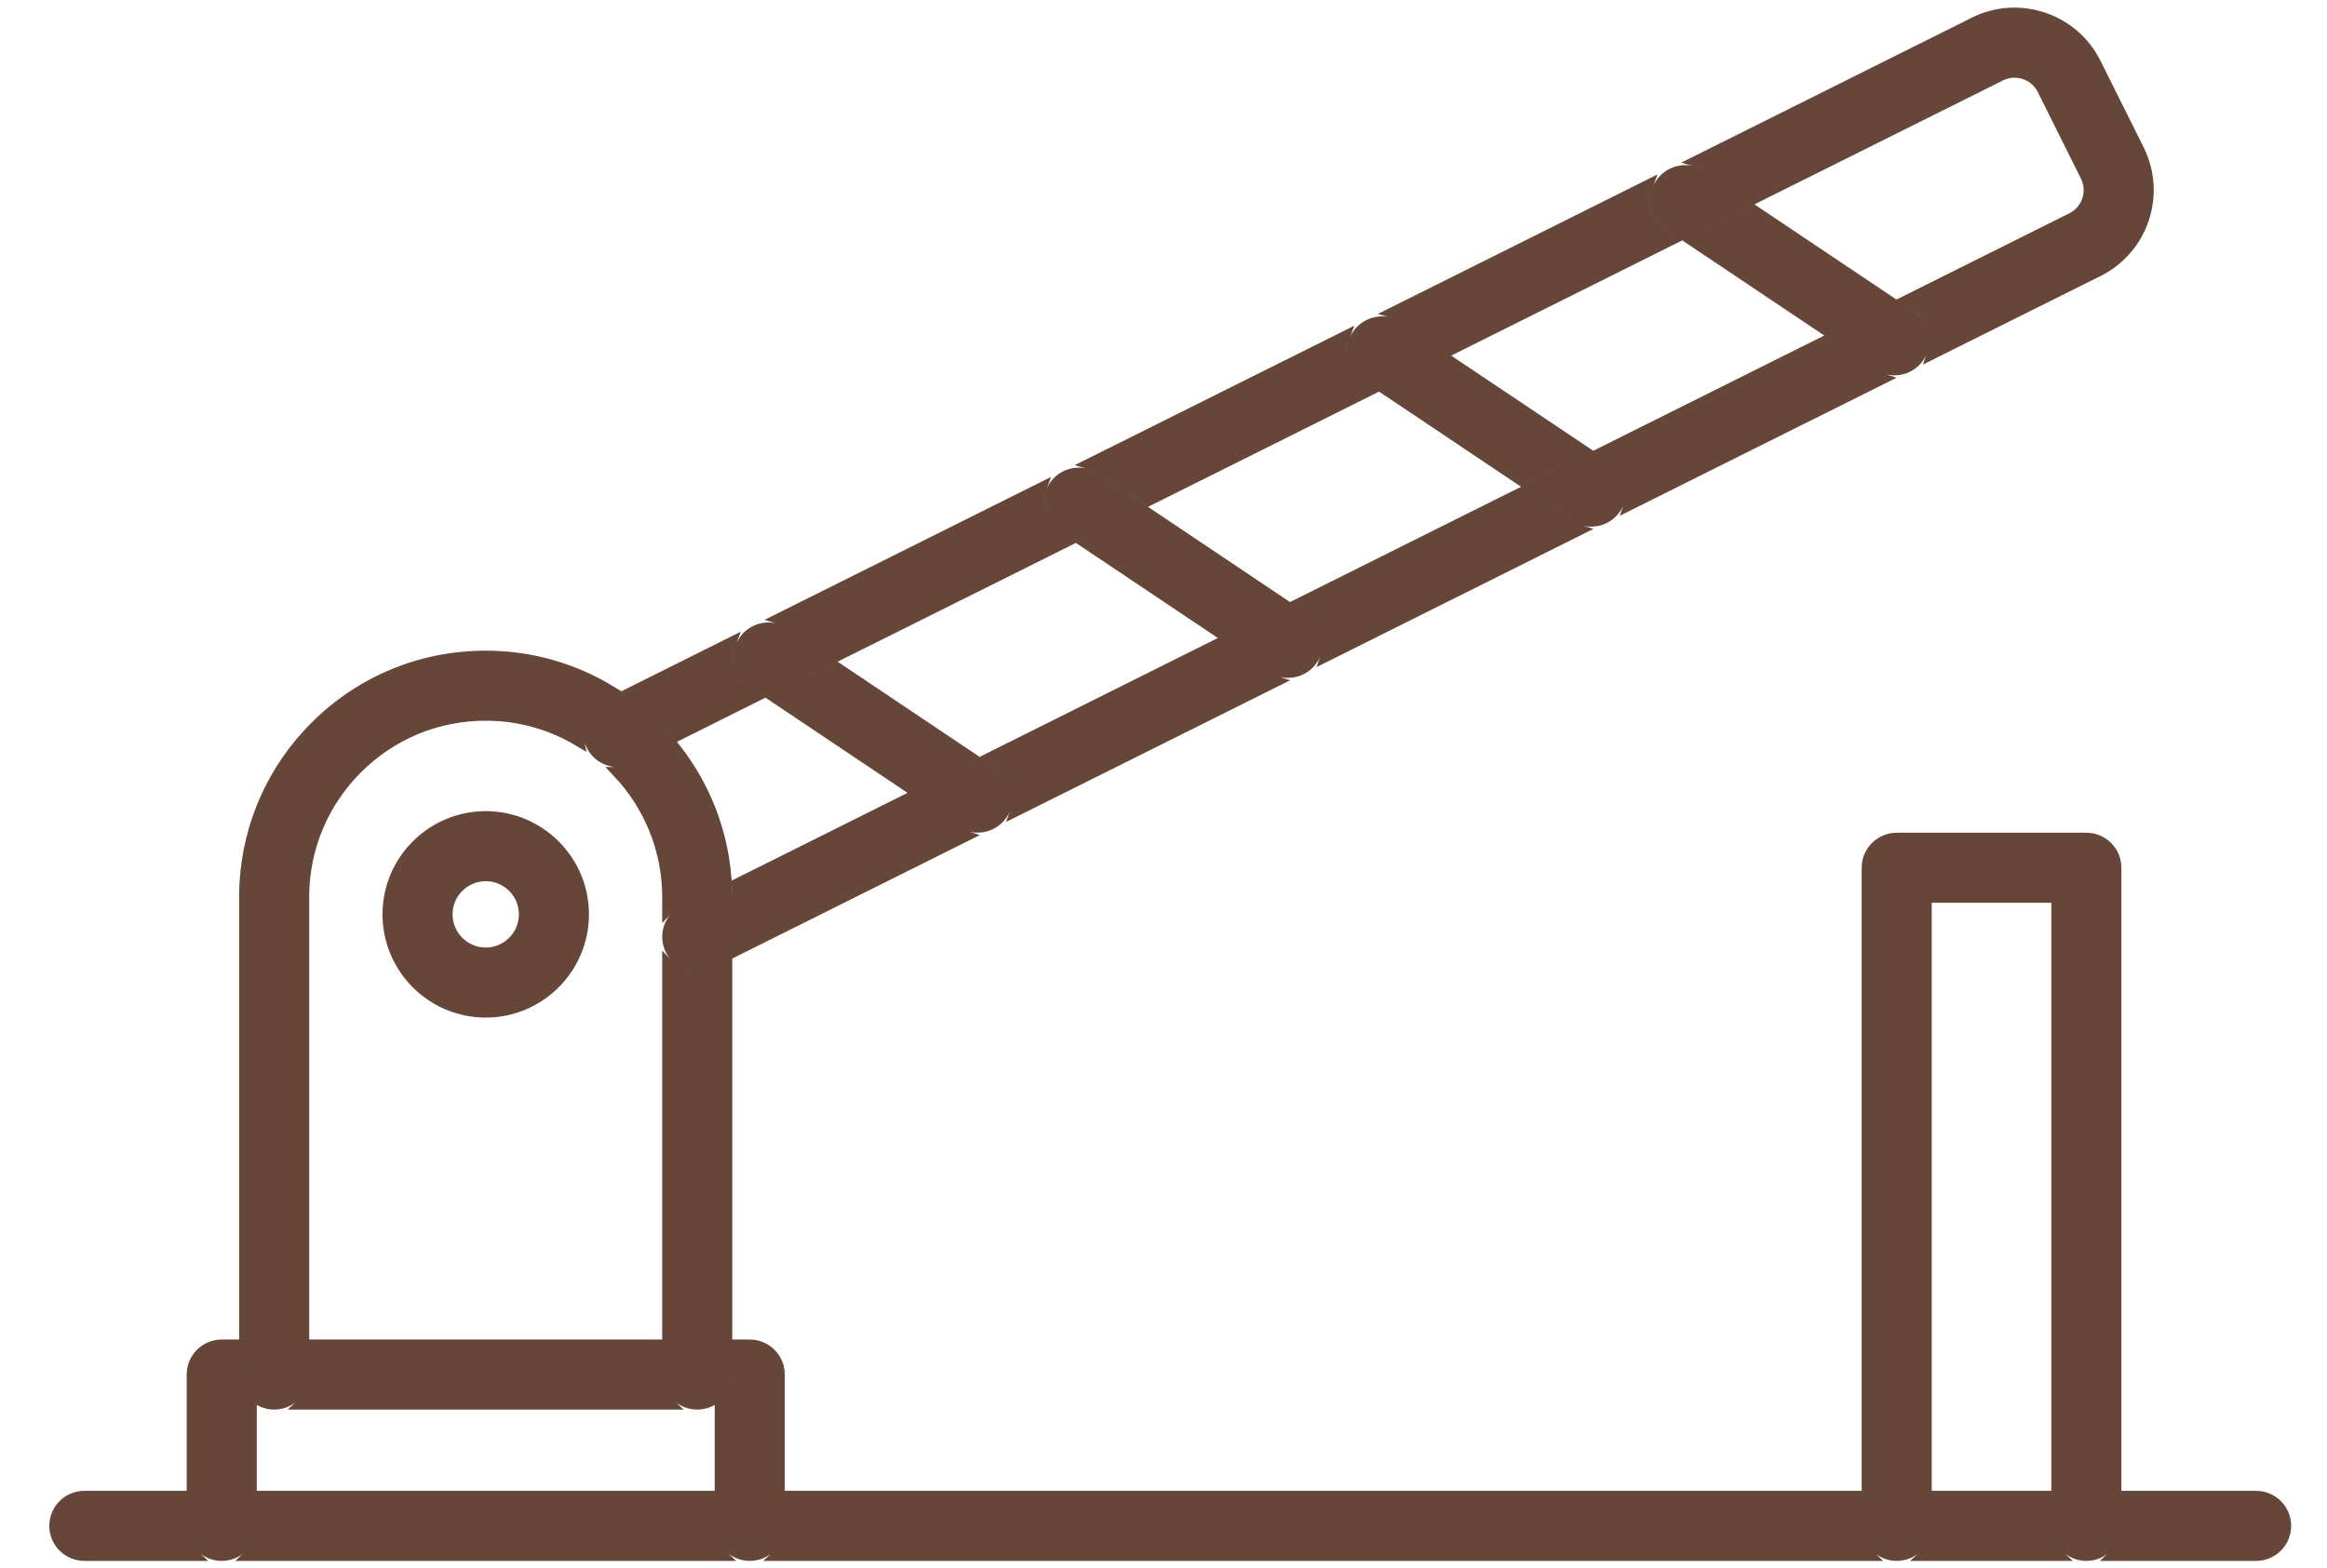
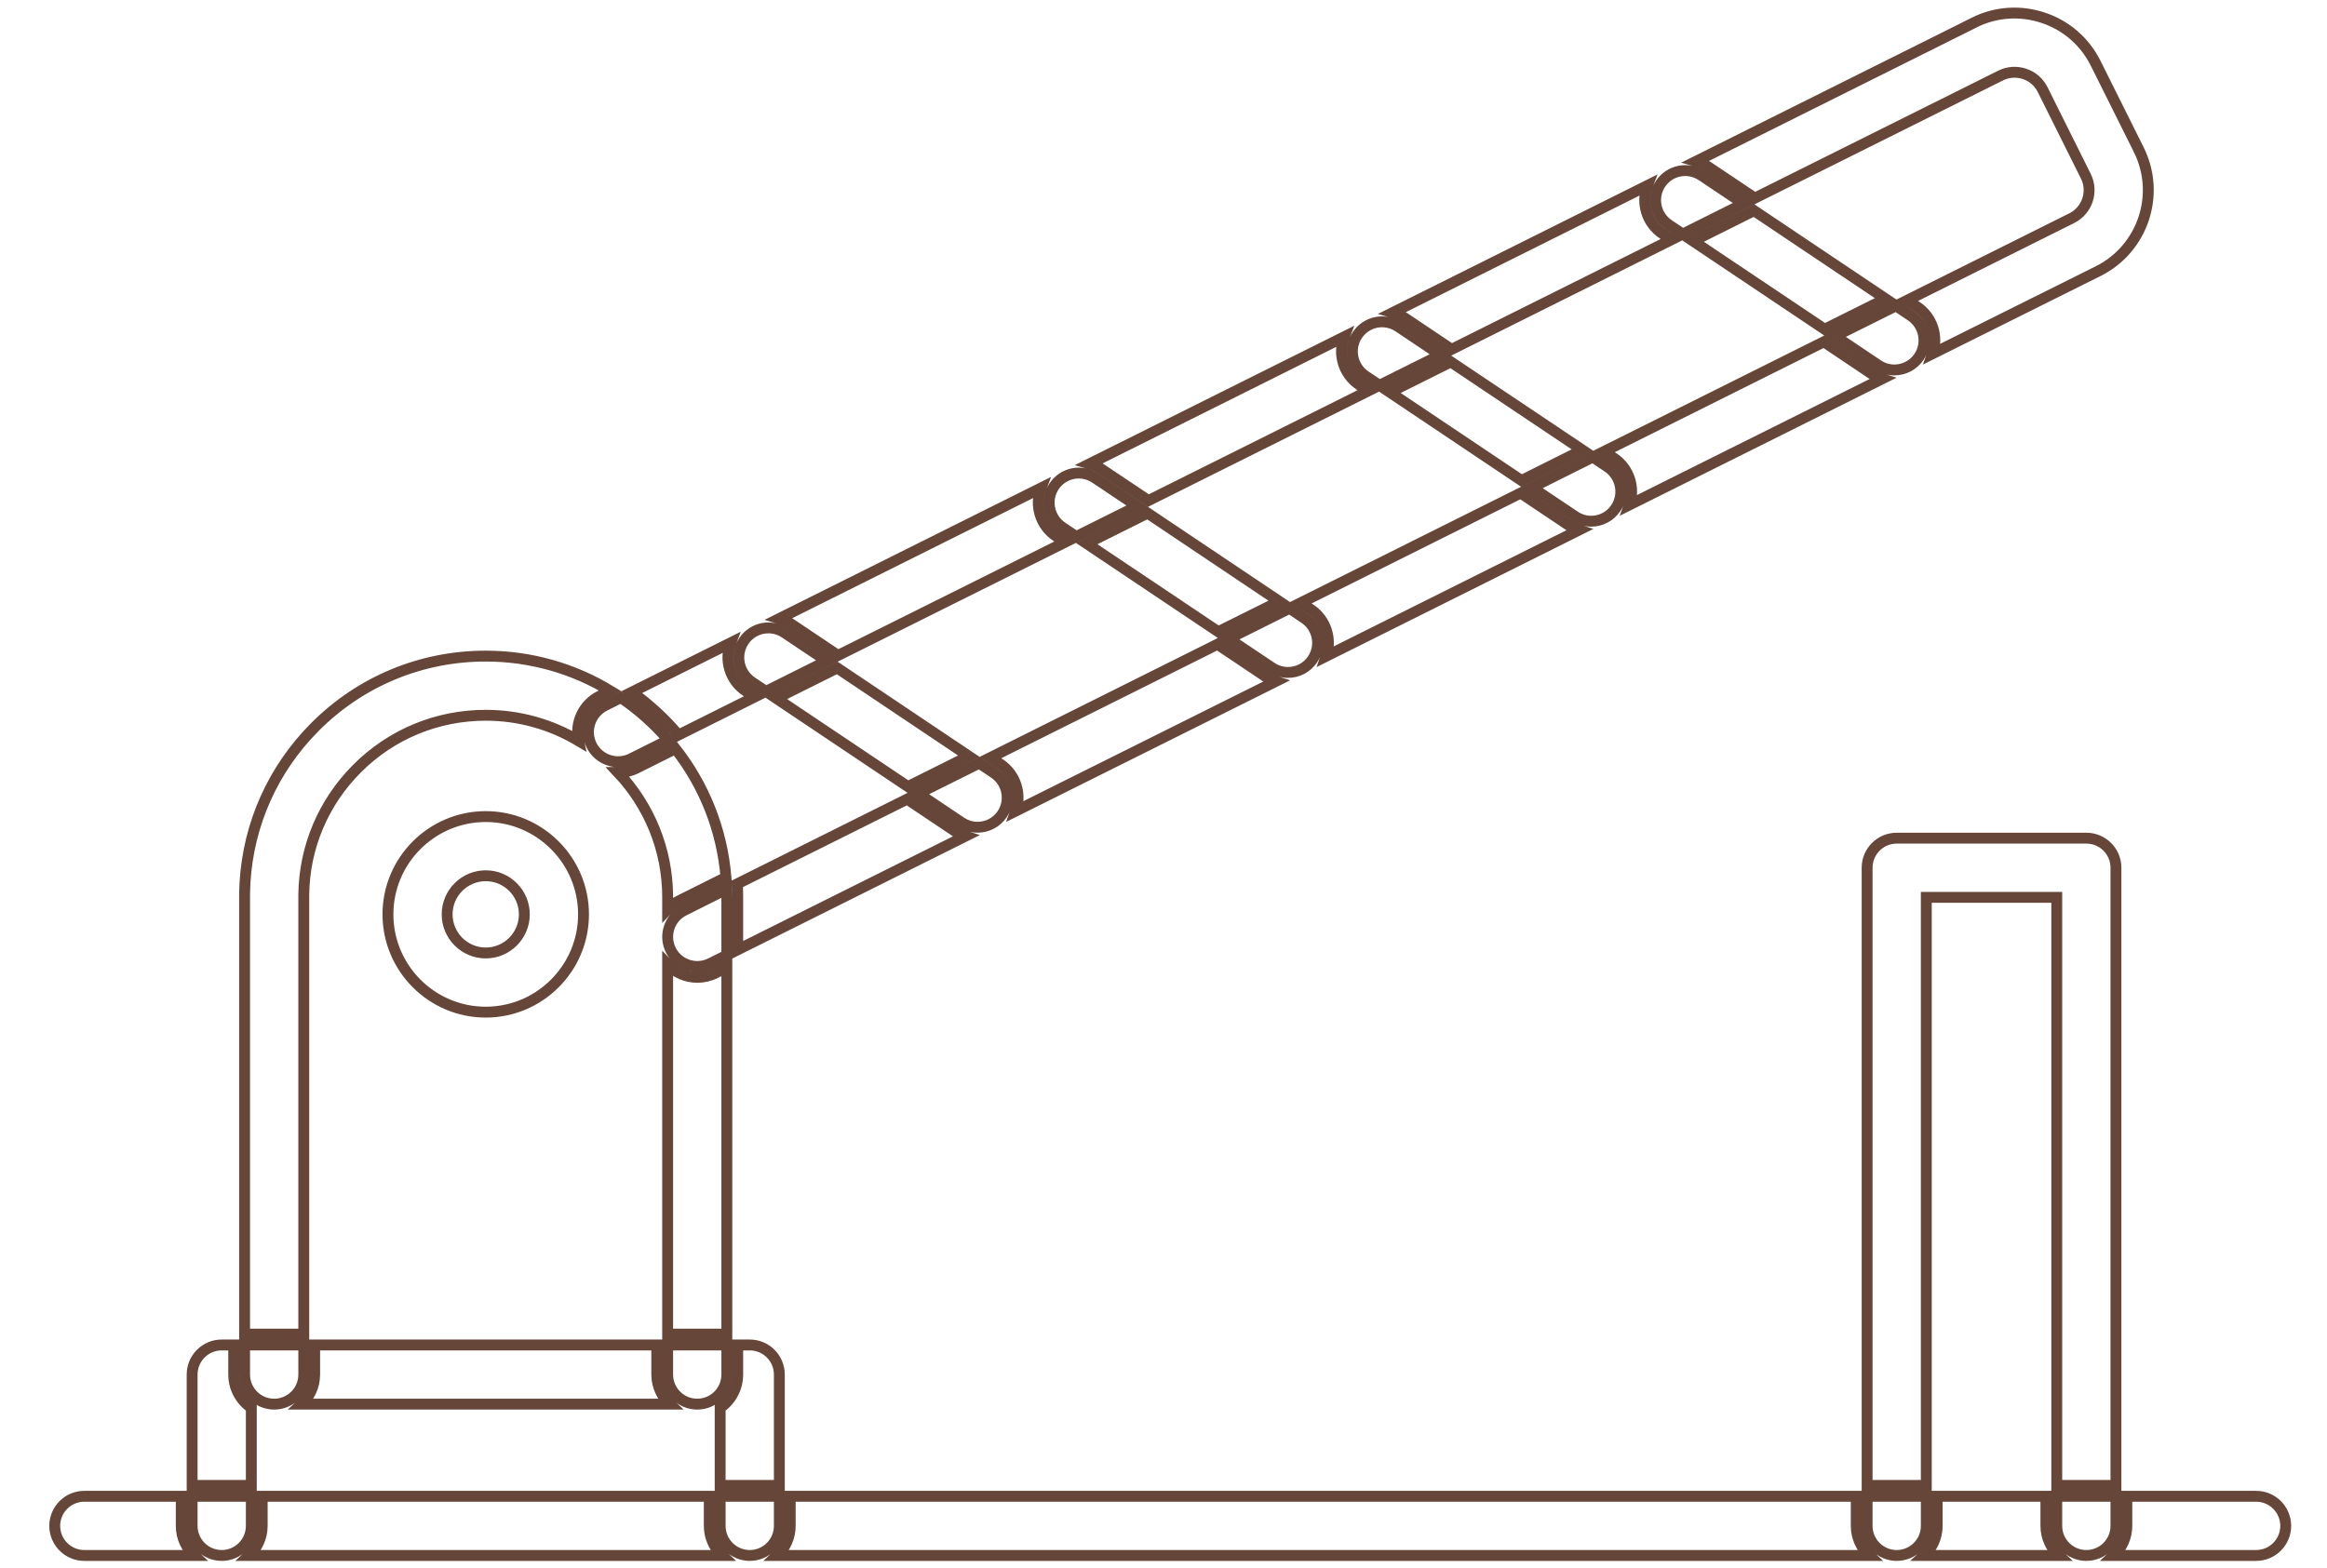
<svg xmlns="http://www.w3.org/2000/svg" width="46" height="31" viewBox="0 0 46 31" fill="none">
-   <path d="M1.667 29.586H3.583V30.171C3.583 30.403 3.682 30.61 3.84 30.756H1.667C1.344 30.756 1.082 30.494 1.082 30.171C1.082 29.848 1.344 29.586 1.667 29.586ZM37.494 16.573H41.243C41.566 16.573 41.828 16.835 41.828 17.158V29.371H40.658V17.743H38.079V29.371H36.909V17.158C36.909 16.835 37.171 16.573 37.494 16.573ZM4.383 26.594H4.62V27.179C4.62 27.452 4.758 27.693 4.968 27.837V29.371H3.798V27.179C3.798 26.856 4.06 26.594 4.383 26.594ZM13.198 19.07C13.351 19.234 13.564 19.325 13.784 19.325C13.904 19.325 14.026 19.298 14.141 19.241L14.368 19.127V26.379H13.198V19.07ZM9.602 12.973C10.501 12.973 11.344 13.224 12.062 13.659L11.86 13.761C11.525 13.928 11.36 14.298 11.437 14.648C10.899 14.327 10.271 14.143 9.602 14.143C8.641 14.143 7.738 14.517 7.059 15.196C6.393 15.862 6.018 16.746 6.005 17.686V26.379H4.835V17.676C4.85 16.505 5.287 15.4 6.07 14.538L6.231 14.369C7.131 13.469 8.328 12.973 9.602 12.973ZM9.602 16.146C10.667 16.146 11.535 17.014 11.535 18.079C11.535 19.145 10.667 20.013 9.602 20.013C8.536 20.013 7.669 19.145 7.669 18.079C7.669 17.013 8.536 16.147 9.602 16.146ZM14.368 18.887L14.045 19.049C13.961 19.091 13.872 19.11 13.784 19.11C13.569 19.11 13.362 18.991 13.26 18.786C13.116 18.497 13.233 18.146 13.523 18.002L14.364 17.581C14.366 17.634 14.368 17.686 14.368 17.739V18.887ZM9.602 17.316C9.181 17.317 8.839 17.658 8.839 18.079C8.839 18.5 9.181 18.843 9.602 18.843C10.023 18.843 10.365 18.5 10.365 18.079C10.365 17.658 10.022 17.316 9.602 17.316ZM13.352 14.804C13.912 15.517 14.272 16.393 14.351 17.348L13.427 17.81C13.338 17.854 13.262 17.912 13.198 17.98V17.739C13.198 16.786 12.825 15.92 12.218 15.275C12.338 15.275 12.46 15.249 12.574 15.192H12.575L13.352 14.804ZM19.651 15.286C19.92 15.466 19.991 15.829 19.811 16.098C19.699 16.266 19.514 16.357 19.325 16.357C19.213 16.357 19.1 16.325 19 16.258L18.153 15.69L19.358 15.09L19.651 15.286ZM25.017 13.376C25.081 13.419 25.149 13.45 25.22 13.473L20.079 16.037C20.198 15.701 20.081 15.315 19.771 15.107L19.58 14.979L24.067 12.739L25.017 13.376ZM19.152 14.952L17.948 15.553L15.346 13.809L16.551 13.208L19.152 14.952ZM12.273 13.794C12.623 14.031 12.938 14.314 13.213 14.633L12.479 15C12.189 15.144 11.839 15.026 11.694 14.737C11.55 14.448 11.667 14.098 11.956 13.953L12.273 13.794ZM14.443 12.711C14.311 13.052 14.427 13.452 14.744 13.664L14.919 13.781L13.411 14.534C13.142 14.214 12.832 13.929 12.491 13.685L14.443 12.711ZM14.704 12.675C14.884 12.406 15.247 12.335 15.516 12.515L16.345 13.07L15.141 13.671L14.864 13.486C14.596 13.306 14.524 12.943 14.704 12.675ZM25.787 12.226C26.055 12.405 26.127 12.769 25.947 13.037C25.835 13.205 25.65 13.296 25.461 13.296C25.349 13.296 25.236 13.264 25.136 13.197L24.288 12.629L25.493 12.028L25.787 12.226ZM31.01 10.385C31.074 10.428 31.143 10.459 31.213 10.481L26.215 12.976C26.333 12.64 26.216 12.254 25.907 12.047L25.715 11.918L30.061 9.749L31.01 10.385ZM20.578 9.65C20.446 9.992 20.563 10.391 20.88 10.604L21.055 10.721L16.566 12.96L15.635 12.336C15.563 12.288 15.486 12.253 15.407 12.23L20.578 9.65ZM25.288 11.891L24.083 12.491L21.481 10.748L22.686 10.146L25.288 11.891ZM20.839 9.613C21.019 9.345 21.382 9.273 21.65 9.453L22.48 10.009L21.275 10.61L20.999 10.425C20.731 10.245 20.659 9.881 20.839 9.613ZM31.781 9.234C32.049 9.414 32.121 9.778 31.941 10.046C31.829 10.214 31.644 10.306 31.455 10.306C31.343 10.306 31.23 10.273 31.13 10.206L30.283 9.639L31.487 9.037L31.781 9.234ZM37.004 7.395C37.068 7.437 37.136 7.469 37.206 7.491L32.209 9.984C32.327 9.649 32.21 9.263 31.9 9.056L31.709 8.927L36.055 6.758L37.004 7.395ZM26.572 6.66C26.44 7.001 26.557 7.4 26.874 7.612L27.049 7.729L22.702 9.898L21.77 9.274C21.699 9.226 21.622 9.191 21.543 9.169L26.572 6.66ZM31.282 8.899L30.077 9.501L27.475 7.757L28.68 7.156L31.282 8.899ZM26.833 6.623C27.013 6.355 27.376 6.282 27.645 6.462L28.475 7.018L27.27 7.619L26.993 7.435C26.725 7.255 26.653 6.891 26.833 6.623ZM37.774 6.244C38.043 6.424 38.114 6.787 37.935 7.056C37.822 7.224 37.637 7.315 37.448 7.315C37.336 7.315 37.223 7.283 37.123 7.216L36.276 6.647L37.48 6.047L37.774 6.244ZM39.024 0.446C39.453 0.233 39.938 0.2 40.392 0.352C40.845 0.503 41.212 0.822 41.426 1.25L42.279 2.96V2.961C42.72 3.844 42.36 4.92 41.477 5.361L38.202 6.994C38.32 6.658 38.204 6.273 37.895 6.065L37.702 5.937L40.954 4.314C41.26 4.162 41.385 3.789 41.232 3.483L40.379 1.772C40.305 1.624 40.178 1.513 40.02 1.461C39.864 1.409 39.695 1.42 39.547 1.494L34.69 3.917L33.758 3.293C33.686 3.245 33.61 3.21 33.531 3.188L39.025 0.447L39.024 0.446ZM32.566 3.669C32.434 4.01 32.55 4.41 32.867 4.622L33.042 4.739L28.695 6.908L27.765 6.284L27.694 6.242C27.643 6.215 27.59 6.194 27.536 6.179L32.566 3.669ZM37.275 5.909L36.07 6.51L33.469 4.767L34.674 4.165L37.275 5.909ZM32.827 3.632C33.007 3.364 33.37 3.292 33.639 3.472L34.468 4.027L33.264 4.629L32.987 4.443C32.719 4.263 32.647 3.9 32.827 3.632ZM3.798 29.586H4.968V30.171C4.968 30.494 4.706 30.756 4.383 30.756C4.06 30.756 3.798 30.494 3.798 30.171V29.586ZM5.183 29.586H14.021V30.171C14.021 30.403 14.121 30.61 14.278 30.756H4.925C5.082 30.61 5.183 30.403 5.183 30.171V29.586ZM14.236 29.586H15.406V30.171C15.406 30.494 15.144 30.756 14.821 30.756C14.498 30.756 14.236 30.494 14.236 30.171V29.586ZM15.621 29.586H36.694V30.171C36.694 30.403 36.794 30.61 36.952 30.756H15.363C15.521 30.61 15.621 30.403 15.621 30.171V29.586ZM36.909 29.586H38.079V30.171C38.079 30.494 37.817 30.756 37.494 30.756C37.171 30.756 36.909 30.494 36.909 30.171V29.586ZM38.294 29.586H40.443V30.171C40.443 30.403 40.544 30.61 40.701 30.756H38.036C38.194 30.61 38.294 30.403 38.294 30.171V29.586ZM40.658 29.586H41.828V30.171C41.828 30.494 41.566 30.756 41.243 30.756C40.92 30.756 40.658 30.494 40.658 30.171V29.586ZM42.043 29.586H44.599C44.922 29.586 45.184 29.848 45.184 30.171C45.184 30.494 44.922 30.756 44.599 30.756H41.785C41.943 30.61 42.043 30.403 42.043 30.171V29.586ZM4.835 26.594H6.005V27.179C6.005 27.502 5.743 27.764 5.42 27.764C5.097 27.764 4.835 27.502 4.835 27.179V26.594ZM6.22 26.594H12.983V27.179C12.983 27.41 13.084 27.618 13.241 27.764H5.962C6.12 27.618 6.22 27.41 6.22 27.179V26.594ZM13.198 26.594H14.368V27.179C14.368 27.502 14.106 27.764 13.783 27.764C13.46 27.764 13.198 27.502 13.198 27.179V26.594ZM14.583 26.594H14.821C15.144 26.594 15.406 26.856 15.406 27.179V29.371H14.236V27.837C14.446 27.693 14.583 27.452 14.583 27.179V26.594ZM14.583 17.739C14.583 17.651 14.581 17.563 14.576 17.476L17.933 15.801L18.881 16.436C18.945 16.48 19.014 16.512 19.084 16.534L14.583 18.78V17.739Z" fill="#664638" />
-   <path d="M1.667 29.586H3.583V30.171C3.583 30.403 3.682 30.61 3.84 30.756H1.667C1.344 30.756 1.082 30.494 1.082 30.171C1.082 29.848 1.344 29.586 1.667 29.586ZM37.494 16.573H41.243C41.566 16.573 41.828 16.835 41.828 17.158V29.371H40.658V17.743H38.079V29.371H36.909V17.158C36.909 16.835 37.171 16.573 37.494 16.573ZM4.383 26.594H4.62V27.179C4.62 27.452 4.758 27.693 4.968 27.837V29.371H3.798V27.179C3.798 26.856 4.06 26.594 4.383 26.594ZM13.198 19.07C13.351 19.234 13.564 19.325 13.784 19.325C13.904 19.325 14.026 19.298 14.141 19.241L14.368 19.127V26.379H13.198V19.07ZM9.602 12.973C10.501 12.973 11.344 13.224 12.062 13.659L11.86 13.761C11.525 13.928 11.36 14.298 11.437 14.648C10.899 14.327 10.271 14.143 9.602 14.143C8.641 14.143 7.738 14.517 7.059 15.196C6.393 15.862 6.018 16.746 6.005 17.686V26.379H4.835V17.676C4.85 16.505 5.287 15.4 6.07 14.538L6.231 14.369C7.131 13.469 8.328 12.973 9.602 12.973ZM9.602 16.146C10.667 16.146 11.535 17.014 11.535 18.079C11.535 19.145 10.667 20.013 9.602 20.013C8.536 20.013 7.669 19.145 7.669 18.079C7.669 17.013 8.536 16.147 9.602 16.146ZM14.368 18.887L14.045 19.049C13.961 19.091 13.872 19.11 13.784 19.11C13.569 19.11 13.362 18.991 13.26 18.786C13.116 18.497 13.233 18.146 13.523 18.002L14.364 17.581C14.366 17.634 14.368 17.686 14.368 17.739V18.887ZM9.602 17.316C9.181 17.317 8.839 17.658 8.839 18.079C8.839 18.5 9.181 18.843 9.602 18.843C10.023 18.843 10.365 18.5 10.365 18.079C10.365 17.658 10.022 17.316 9.602 17.316ZM13.352 14.804C13.912 15.517 14.272 16.393 14.351 17.348L13.427 17.81C13.338 17.854 13.262 17.912 13.198 17.98V17.739C13.198 16.786 12.825 15.92 12.218 15.275C12.338 15.275 12.46 15.249 12.574 15.192H12.575L13.352 14.804ZM19.651 15.286C19.92 15.466 19.991 15.829 19.811 16.098C19.699 16.266 19.514 16.357 19.325 16.357C19.213 16.357 19.1 16.325 19 16.258L18.153 15.69L19.358 15.09L19.651 15.286ZM25.017 13.376C25.081 13.419 25.149 13.45 25.22 13.473L20.079 16.037C20.198 15.701 20.081 15.315 19.771 15.107L19.58 14.979L24.067 12.739L25.017 13.376ZM19.152 14.952L17.948 15.553L15.346 13.809L16.551 13.208L19.152 14.952ZM12.273 13.794C12.623 14.031 12.938 14.314 13.213 14.633L12.479 15C12.189 15.144 11.839 15.026 11.694 14.737C11.55 14.448 11.667 14.098 11.956 13.953L12.273 13.794ZM14.443 12.711C14.311 13.052 14.427 13.452 14.744 13.664L14.919 13.781L13.411 14.534C13.142 14.214 12.832 13.929 12.491 13.685L14.443 12.711ZM14.704 12.675C14.884 12.406 15.247 12.335 15.516 12.515L16.345 13.07L15.141 13.671L14.864 13.486C14.596 13.306 14.524 12.943 14.704 12.675ZM25.787 12.226C26.055 12.405 26.127 12.769 25.947 13.037C25.835 13.205 25.65 13.296 25.461 13.296C25.349 13.296 25.236 13.264 25.136 13.197L24.288 12.629L25.493 12.028L25.787 12.226ZM31.01 10.385C31.074 10.428 31.143 10.459 31.213 10.481L26.215 12.976C26.333 12.64 26.216 12.254 25.907 12.047L25.715 11.918L30.061 9.749L31.01 10.385ZM20.578 9.65C20.446 9.992 20.563 10.391 20.88 10.604L21.055 10.721L16.566 12.96L15.635 12.336C15.563 12.288 15.486 12.253 15.407 12.23L20.578 9.65ZM25.288 11.891L24.083 12.491L21.481 10.748L22.686 10.146L25.288 11.891ZM20.839 9.613C21.019 9.345 21.382 9.273 21.65 9.453L22.48 10.009L21.275 10.61L20.999 10.425C20.731 10.245 20.659 9.881 20.839 9.613ZM31.781 9.234C32.049 9.414 32.121 9.778 31.941 10.046C31.829 10.214 31.644 10.306 31.455 10.306C31.343 10.306 31.23 10.273 31.13 10.206L30.283 9.639L31.487 9.037L31.781 9.234ZM37.004 7.395C37.068 7.437 37.136 7.469 37.206 7.491L32.209 9.984C32.327 9.649 32.21 9.263 31.9 9.056L31.709 8.927L36.055 6.758L37.004 7.395ZM26.572 6.66C26.44 7.001 26.557 7.4 26.874 7.612L27.049 7.729L22.702 9.898L21.77 9.274C21.699 9.226 21.622 9.191 21.543 9.169L26.572 6.66ZM31.282 8.899L30.077 9.501L27.475 7.757L28.68 7.156L31.282 8.899ZM26.833 6.623C27.013 6.355 27.376 6.282 27.645 6.462L28.475 7.018L27.27 7.619L26.993 7.435C26.725 7.255 26.653 6.891 26.833 6.623ZM37.774 6.244C38.043 6.424 38.114 6.787 37.935 7.056C37.822 7.224 37.637 7.315 37.448 7.315C37.336 7.315 37.223 7.283 37.123 7.216L36.276 6.647L37.48 6.047L37.774 6.244ZM39.024 0.446C39.453 0.233 39.938 0.2 40.392 0.352C40.845 0.503 41.212 0.822 41.426 1.25L42.279 2.96V2.961C42.72 3.844 42.36 4.92 41.477 5.361L38.202 6.994C38.32 6.658 38.204 6.273 37.895 6.065L37.702 5.937L40.954 4.314C41.26 4.162 41.385 3.789 41.232 3.483L40.379 1.772C40.305 1.624 40.178 1.513 40.02 1.461C39.864 1.409 39.695 1.42 39.547 1.494L34.69 3.917L33.758 3.293C33.686 3.245 33.61 3.21 33.531 3.188L39.025 0.447L39.024 0.446ZM32.566 3.669C32.434 4.01 32.55 4.41 32.867 4.622L33.042 4.739L28.695 6.908L27.765 6.284L27.694 6.242C27.643 6.215 27.59 6.194 27.536 6.179L32.566 3.669ZM37.275 5.909L36.07 6.51L33.469 4.767L34.674 4.165L37.275 5.909ZM32.827 3.632C33.007 3.364 33.37 3.292 33.639 3.472L34.468 4.027L33.264 4.629L32.987 4.443C32.719 4.263 32.647 3.9 32.827 3.632ZM3.798 29.586H4.968V30.171C4.968 30.494 4.706 30.756 4.383 30.756C4.06 30.756 3.798 30.494 3.798 30.171V29.586ZM5.183 29.586H14.021V30.171C14.021 30.403 14.121 30.61 14.278 30.756H4.925C5.082 30.61 5.183 30.403 5.183 30.171V29.586ZM14.236 29.586H15.406V30.171C15.406 30.494 15.144 30.756 14.821 30.756C14.498 30.756 14.236 30.494 14.236 30.171V29.586ZM15.621 29.586H36.694V30.171C36.694 30.403 36.794 30.61 36.952 30.756H15.363C15.521 30.61 15.621 30.403 15.621 30.171V29.586ZM36.909 29.586H38.079V30.171C38.079 30.494 37.817 30.756 37.494 30.756C37.171 30.756 36.909 30.494 36.909 30.171V29.586ZM38.294 29.586H40.443V30.171C40.443 30.403 40.544 30.61 40.701 30.756H38.036C38.194 30.61 38.294 30.403 38.294 30.171V29.586ZM40.658 29.586H41.828V30.171C41.828 30.494 41.566 30.756 41.243 30.756C40.92 30.756 40.658 30.494 40.658 30.171V29.586ZM42.043 29.586H44.599C44.922 29.586 45.184 29.848 45.184 30.171C45.184 30.494 44.922 30.756 44.599 30.756H41.785C41.943 30.61 42.043 30.403 42.043 30.171V29.586ZM4.835 26.594H6.005V27.179C6.005 27.502 5.743 27.764 5.42 27.764C5.097 27.764 4.835 27.502 4.835 27.179V26.594ZM6.22 26.594H12.983V27.179C12.983 27.41 13.084 27.618 13.241 27.764H5.962C6.12 27.618 6.22 27.41 6.22 27.179V26.594ZM13.198 26.594H14.368V27.179C14.368 27.502 14.106 27.764 13.783 27.764C13.46 27.764 13.198 27.502 13.198 27.179V26.594ZM14.583 26.594H14.821C15.144 26.594 15.406 26.856 15.406 27.179V29.371H14.236V27.837C14.446 27.693 14.583 27.452 14.583 27.179V26.594ZM14.583 17.739C14.583 17.651 14.581 17.563 14.576 17.476L17.933 15.801L18.881 16.436C18.945 16.48 19.014 16.512 19.084 16.534L14.583 18.78V17.739Z" fill="#664638" />
  <path d="M1.667 29.586H3.583V30.171C3.583 30.403 3.682 30.61 3.84 30.756H1.667C1.344 30.756 1.082 30.494 1.082 30.171C1.082 29.848 1.344 29.586 1.667 29.586ZM37.494 16.573H41.243C41.566 16.573 41.828 16.835 41.828 17.158V29.371H40.658V17.743H38.079V29.371H36.909V17.158C36.909 16.835 37.171 16.573 37.494 16.573ZM4.383 26.594H4.62V27.179C4.62 27.452 4.758 27.693 4.968 27.837V29.371H3.798V27.179C3.798 26.856 4.06 26.594 4.383 26.594ZM13.198 19.07C13.351 19.234 13.564 19.325 13.784 19.325C13.904 19.325 14.026 19.298 14.141 19.241L14.368 19.127V26.379H13.198V19.07ZM9.602 12.973C10.501 12.973 11.344 13.224 12.062 13.659L11.86 13.761C11.525 13.928 11.36 14.298 11.437 14.648C10.899 14.327 10.271 14.143 9.602 14.143C8.641 14.143 7.738 14.517 7.059 15.196C6.393 15.862 6.018 16.746 6.005 17.686V26.379H4.835V17.676C4.85 16.505 5.287 15.4 6.07 14.538L6.231 14.369C7.131 13.469 8.328 12.973 9.602 12.973ZM9.602 16.146C10.667 16.146 11.535 17.014 11.535 18.079C11.535 19.145 10.667 20.013 9.602 20.013C8.536 20.013 7.669 19.145 7.669 18.079C7.669 17.013 8.536 16.147 9.602 16.146ZM14.368 18.887L14.045 19.049C13.961 19.091 13.872 19.11 13.784 19.11C13.569 19.11 13.362 18.991 13.26 18.786C13.116 18.497 13.233 18.146 13.523 18.002L14.364 17.581C14.366 17.634 14.368 17.686 14.368 17.739V18.887ZM9.602 17.316C9.181 17.317 8.839 17.658 8.839 18.079C8.839 18.5 9.181 18.843 9.602 18.843C10.023 18.843 10.365 18.5 10.365 18.079C10.365 17.658 10.022 17.316 9.602 17.316ZM13.352 14.804C13.912 15.517 14.272 16.393 14.351 17.348L13.427 17.81C13.338 17.854 13.262 17.912 13.198 17.98V17.739C13.198 16.786 12.825 15.92 12.218 15.275C12.338 15.275 12.46 15.249 12.574 15.192H12.575L13.352 14.804ZM19.651 15.286C19.92 15.466 19.991 15.829 19.811 16.098C19.699 16.266 19.514 16.357 19.325 16.357C19.213 16.357 19.1 16.325 19 16.258L18.153 15.69L19.358 15.09L19.651 15.286ZM25.017 13.376C25.081 13.419 25.149 13.45 25.22 13.473L20.079 16.037C20.198 15.701 20.081 15.315 19.771 15.107L19.58 14.979L24.067 12.739L25.017 13.376ZM19.152 14.952L17.948 15.553L15.346 13.809L16.551 13.208L19.152 14.952ZM12.273 13.794C12.623 14.031 12.938 14.314 13.213 14.633L12.479 15C12.189 15.144 11.839 15.026 11.694 14.737C11.55 14.448 11.667 14.098 11.956 13.953L12.273 13.794ZM14.443 12.711C14.311 13.052 14.427 13.452 14.744 13.664L14.919 13.781L13.411 14.534C13.142 14.214 12.832 13.929 12.491 13.685L14.443 12.711ZM14.704 12.675C14.884 12.406 15.247 12.335 15.516 12.515L16.345 13.07L15.141 13.671L14.864 13.486C14.596 13.306 14.524 12.943 14.704 12.675ZM25.787 12.226C26.055 12.405 26.127 12.769 25.947 13.037C25.835 13.205 25.65 13.296 25.461 13.296C25.349 13.296 25.236 13.264 25.136 13.197L24.288 12.629L25.493 12.028L25.787 12.226ZM31.01 10.385C31.074 10.428 31.143 10.459 31.213 10.481L26.215 12.976C26.333 12.64 26.216 12.254 25.907 12.047L25.715 11.918L30.061 9.749L31.01 10.385ZM20.578 9.65C20.446 9.992 20.563 10.391 20.88 10.604L21.055 10.721L16.566 12.96L15.635 12.336C15.563 12.288 15.486 12.253 15.407 12.23L20.578 9.65ZM25.288 11.891L24.083 12.491L21.481 10.748L22.686 10.146L25.288 11.891ZM20.839 9.613C21.019 9.345 21.382 9.273 21.65 9.453L22.48 10.009L21.275 10.61L20.999 10.425C20.731 10.245 20.659 9.881 20.839 9.613ZM31.781 9.234C32.049 9.414 32.121 9.778 31.941 10.046C31.829 10.214 31.644 10.306 31.455 10.306C31.343 10.306 31.23 10.273 31.13 10.206L30.283 9.639L31.487 9.037L31.781 9.234ZM37.004 7.395C37.068 7.437 37.136 7.469 37.206 7.491L32.209 9.984C32.327 9.649 32.21 9.263 31.9 9.056L31.709 8.927L36.055 6.758L37.004 7.395ZM26.572 6.66C26.44 7.001 26.557 7.4 26.874 7.612L27.049 7.729L22.702 9.898L21.77 9.274C21.699 9.226 21.622 9.191 21.543 9.169L26.572 6.66ZM31.282 8.899L30.077 9.501L27.475 7.757L28.68 7.156L31.282 8.899ZM26.833 6.623C27.013 6.355 27.376 6.282 27.645 6.462L28.475 7.018L27.27 7.619L26.993 7.435C26.725 7.255 26.653 6.891 26.833 6.623ZM37.774 6.244C38.043 6.424 38.114 6.787 37.935 7.056C37.822 7.224 37.637 7.315 37.448 7.315C37.336 7.315 37.223 7.283 37.123 7.216L36.276 6.647L37.48 6.047L37.774 6.244ZM39.024 0.446C39.453 0.233 39.938 0.2 40.392 0.352C40.845 0.503 41.212 0.822 41.426 1.25L42.279 2.96V2.961C42.72 3.844 42.36 4.92 41.477 5.361L38.202 6.994C38.32 6.658 38.204 6.273 37.895 6.065L37.702 5.937L40.954 4.314C41.26 4.162 41.385 3.789 41.232 3.483L40.379 1.772C40.305 1.624 40.178 1.513 40.02 1.461C39.864 1.409 39.695 1.42 39.547 1.494L34.69 3.917L33.758 3.293C33.686 3.245 33.61 3.21 33.531 3.188L39.025 0.447L39.024 0.446ZM32.566 3.669C32.434 4.01 32.55 4.41 32.867 4.622L33.042 4.739L28.695 6.908L27.765 6.284L27.694 6.242C27.643 6.215 27.59 6.194 27.536 6.179L32.566 3.669ZM37.275 5.909L36.07 6.51L33.469 4.767L34.674 4.165L37.275 5.909ZM32.827 3.632C33.007 3.364 33.37 3.292 33.639 3.472L34.468 4.027L33.264 4.629L32.987 4.443C32.719 4.263 32.647 3.9 32.827 3.632ZM3.798 29.586H4.968V30.171C4.968 30.494 4.706 30.756 4.383 30.756C4.06 30.756 3.798 30.494 3.798 30.171V29.586ZM5.183 29.586H14.021V30.171C14.021 30.403 14.121 30.61 14.278 30.756H4.925C5.082 30.61 5.183 30.403 5.183 30.171V29.586ZM14.236 29.586H15.406V30.171C15.406 30.494 15.144 30.756 14.821 30.756C14.498 30.756 14.236 30.494 14.236 30.171V29.586ZM15.621 29.586H36.694V30.171C36.694 30.403 36.794 30.61 36.952 30.756H15.363C15.521 30.61 15.621 30.403 15.621 30.171V29.586ZM36.909 29.586H38.079V30.171C38.079 30.494 37.817 30.756 37.494 30.756C37.171 30.756 36.909 30.494 36.909 30.171V29.586ZM38.294 29.586H40.443V30.171C40.443 30.403 40.544 30.61 40.701 30.756H38.036C38.194 30.61 38.294 30.403 38.294 30.171V29.586ZM40.658 29.586H41.828V30.171C41.828 30.494 41.566 30.756 41.243 30.756C40.92 30.756 40.658 30.494 40.658 30.171V29.586ZM42.043 29.586H44.599C44.922 29.586 45.184 29.848 45.184 30.171C45.184 30.494 44.922 30.756 44.599 30.756H41.785C41.943 30.61 42.043 30.403 42.043 30.171V29.586ZM4.835 26.594H6.005V27.179C6.005 27.502 5.743 27.764 5.42 27.764C5.097 27.764 4.835 27.502 4.835 27.179V26.594ZM6.22 26.594H12.983V27.179C12.983 27.41 13.084 27.618 13.241 27.764H5.962C6.12 27.618 6.22 27.41 6.22 27.179V26.594ZM13.198 26.594H14.368V27.179C14.368 27.502 14.106 27.764 13.783 27.764C13.46 27.764 13.198 27.502 13.198 27.179V26.594ZM14.583 26.594H14.821C15.144 26.594 15.406 26.856 15.406 27.179V29.371H14.236V27.837C14.446 27.693 14.583 27.452 14.583 27.179V26.594ZM14.583 17.739C14.583 17.651 14.581 17.563 14.576 17.476L17.933 15.801L18.881 16.436C18.945 16.48 19.014 16.512 19.084 16.534L14.583 18.78V17.739Z" stroke="#664638" stroke-width="0.215" />
</svg>